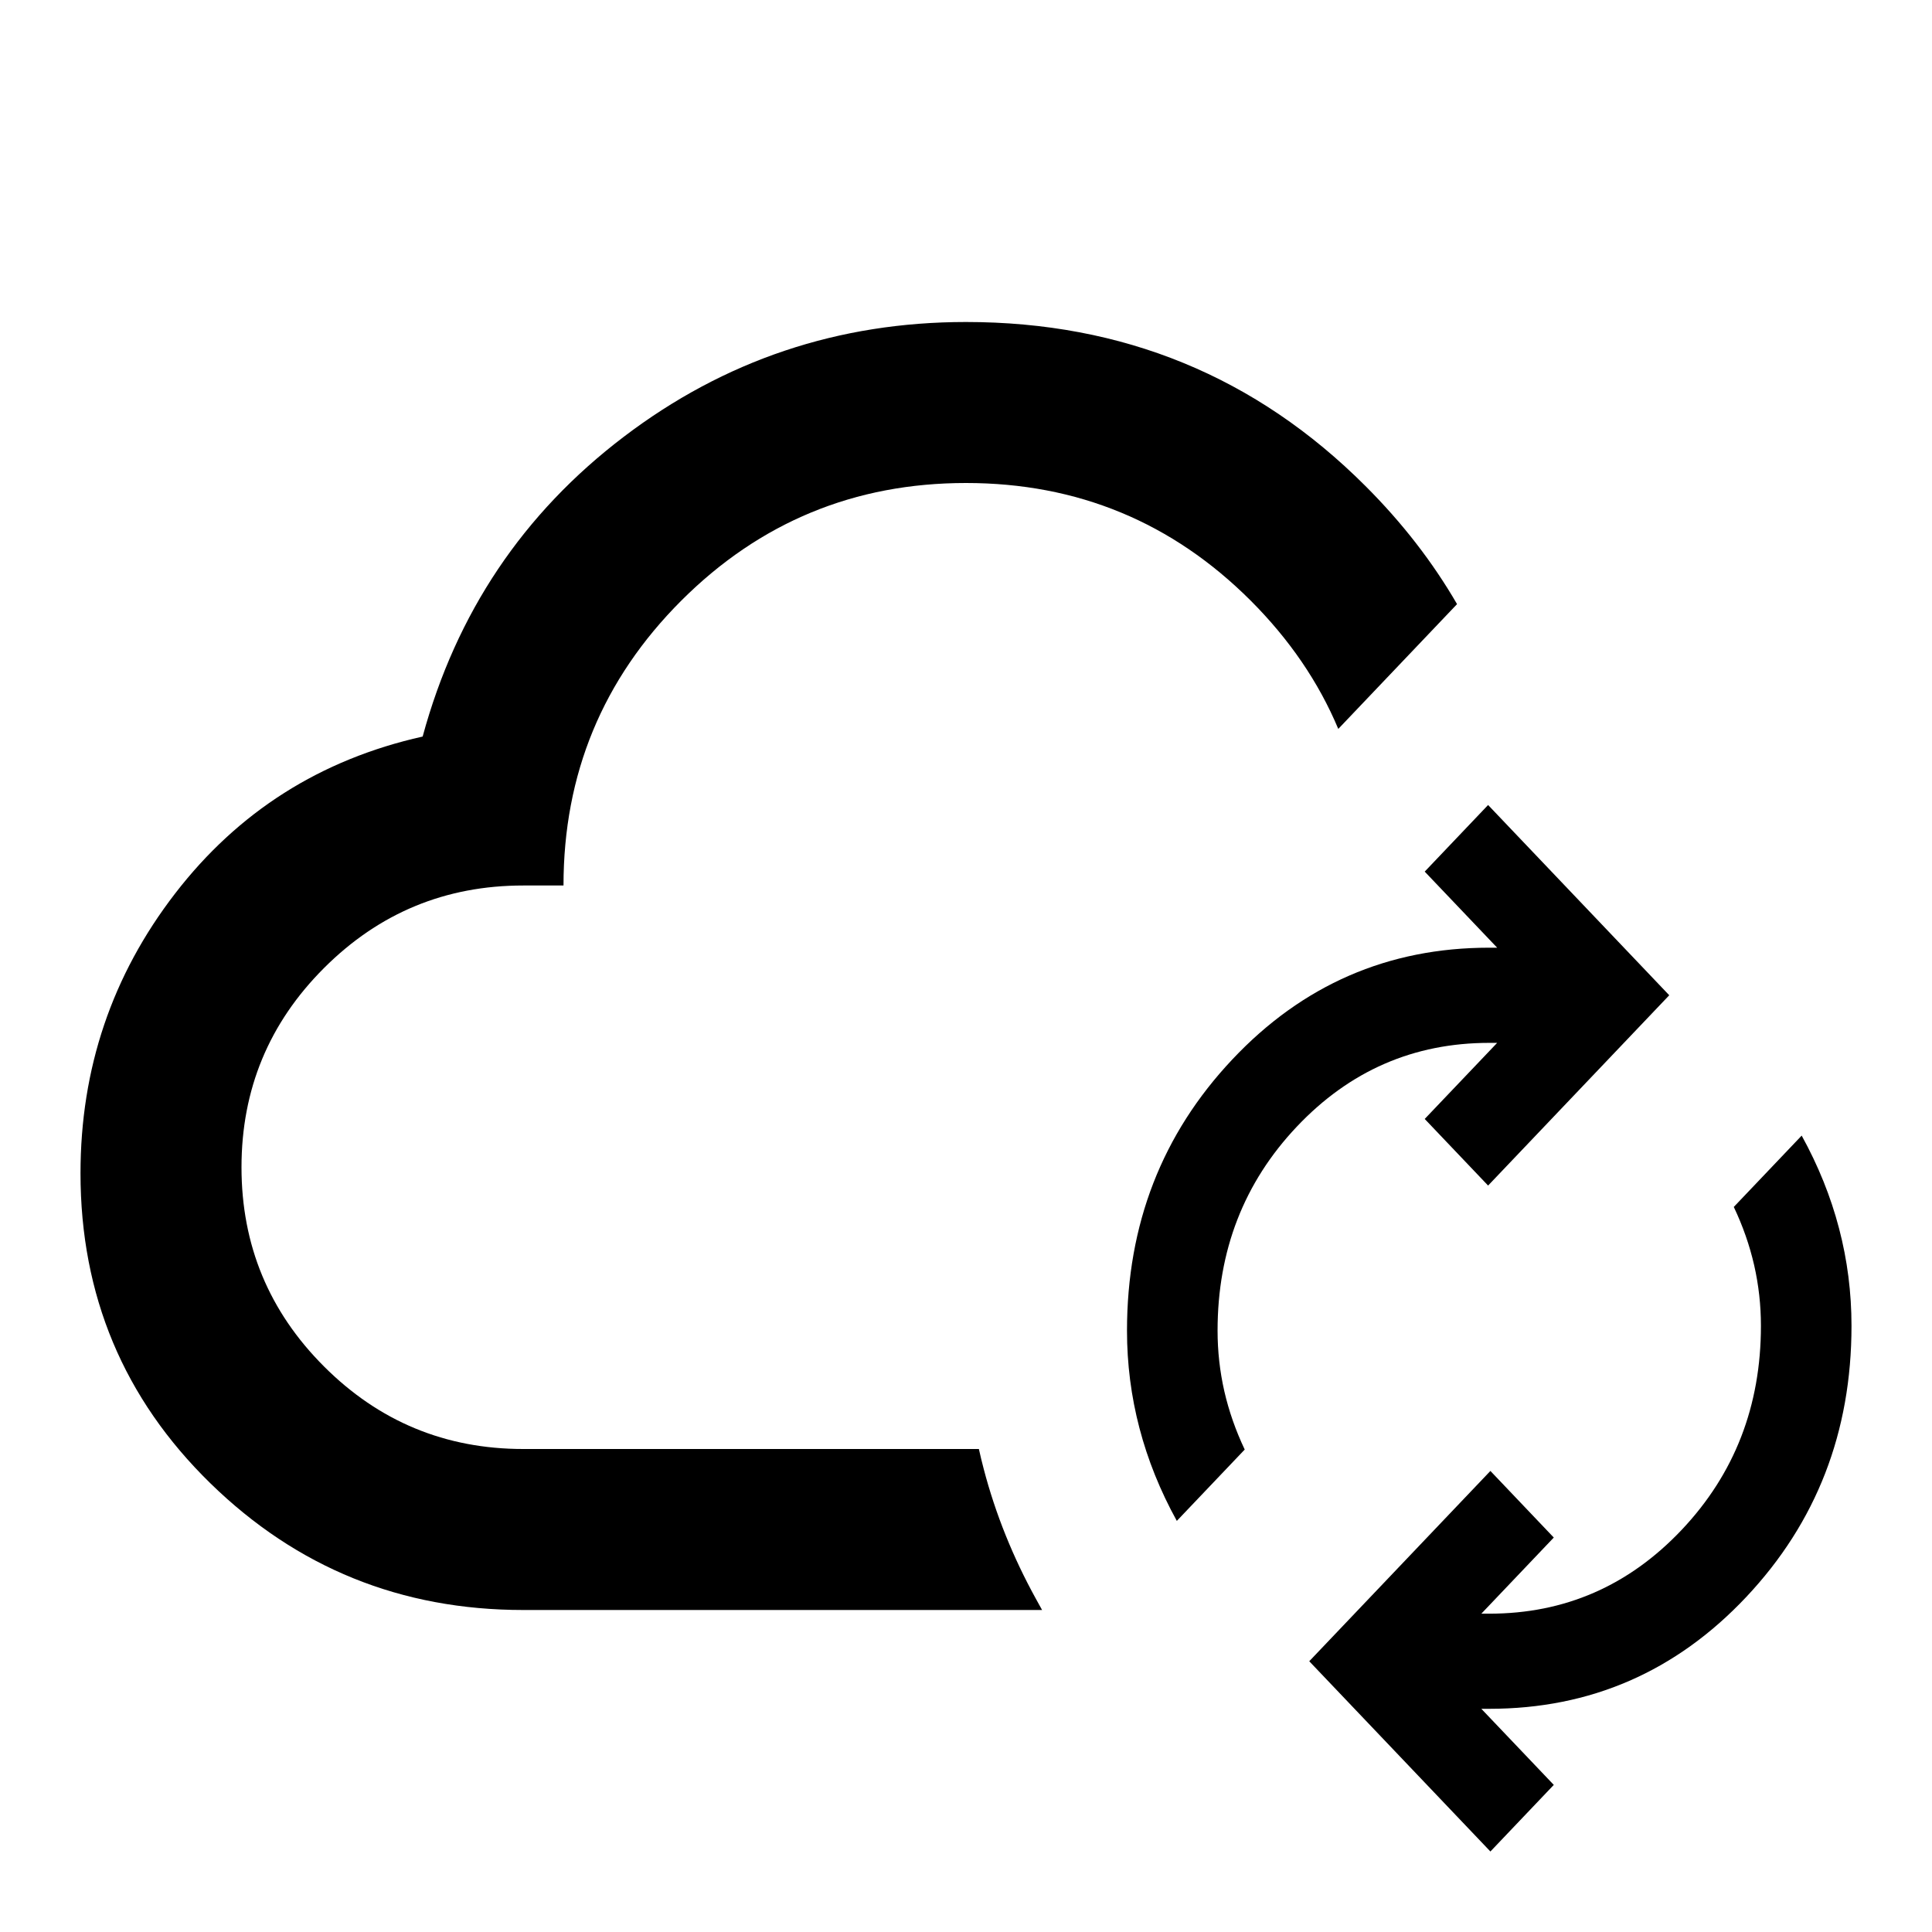
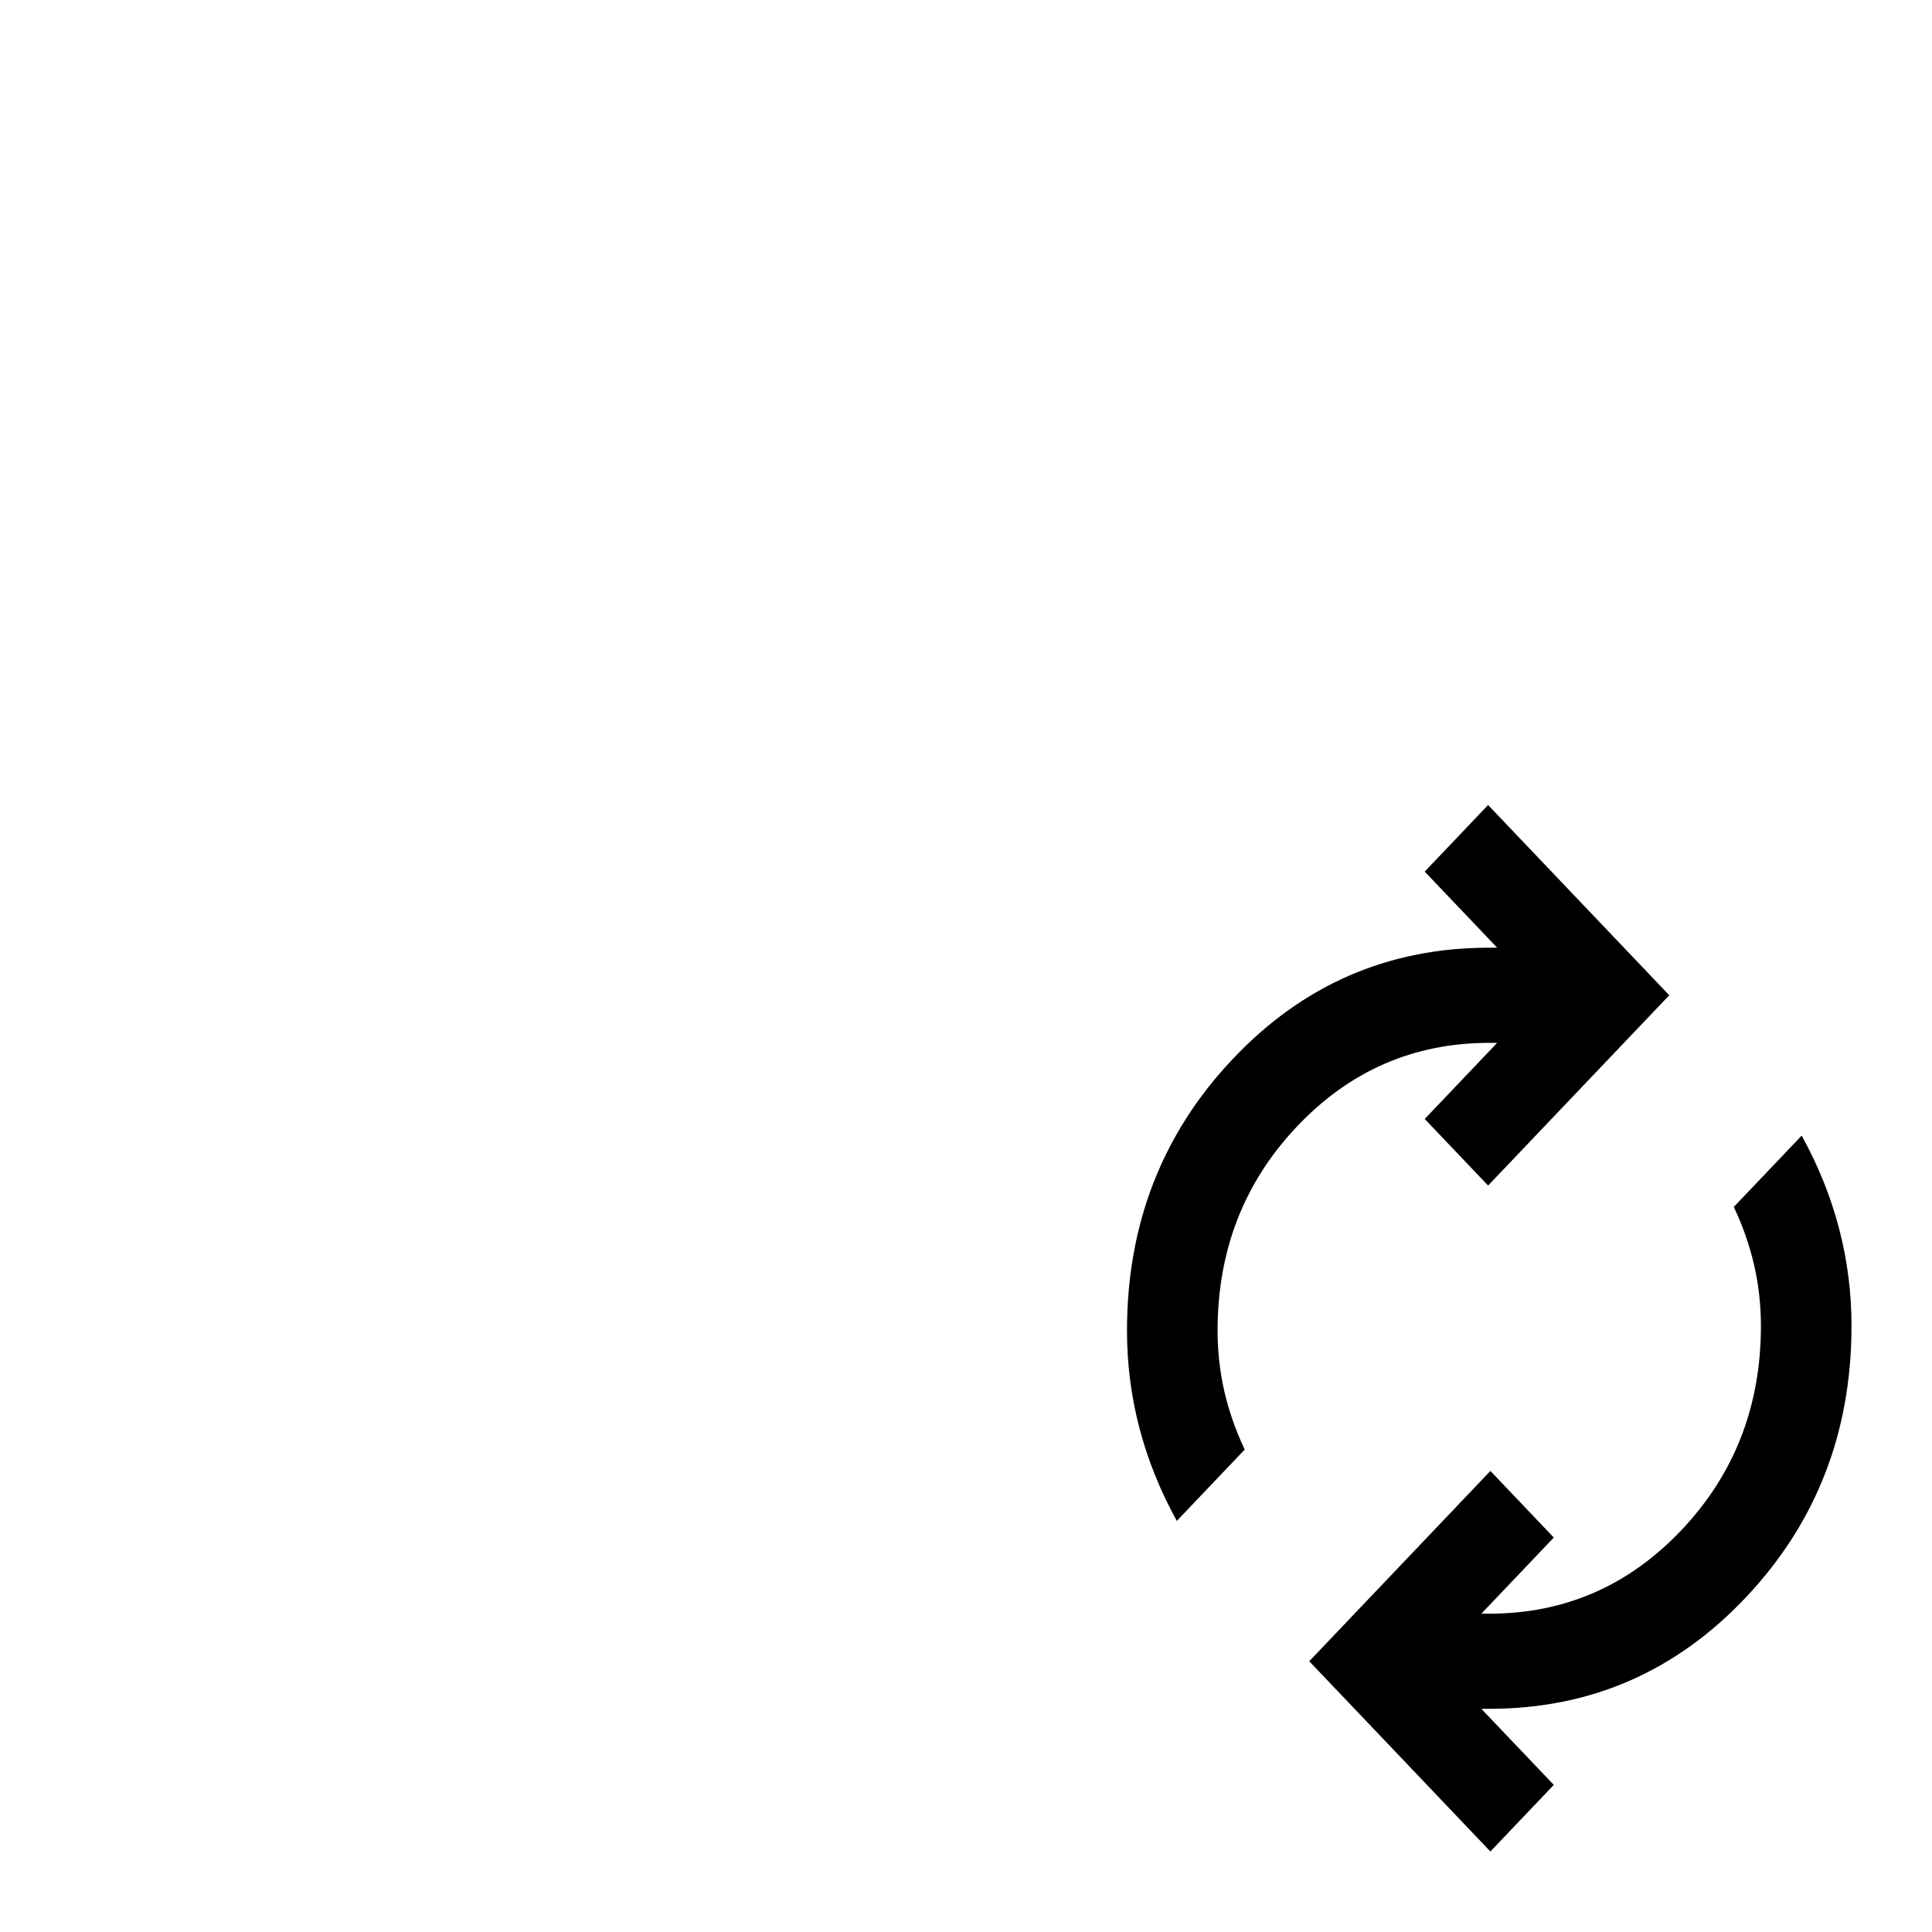
<svg xmlns="http://www.w3.org/2000/svg" width="42" height="42" viewBox="0 0 42 42" fill="none">
  <g clip-path="url(#clip0_521_11919)">
-     <path fill-rule="evenodd" clip-rule="evenodd" d="M4.572 32.244C6.453 34.081 8.721 35 11.375 35H22.654L22.517 34.752C22.024 33.857 21.642 32.916 21.385 31.933C21.347 31.789 21.312 31.645 21.28 31.5H11.375C9.683 31.5 8.24 30.902 7.044 29.706C5.848 28.51 5.25 27.067 5.25 25.375C5.25 23.683 5.848 22.24 7.044 21.044C8.24 19.848 9.683 19.25 11.375 19.25H12.25C12.25 16.829 13.103 14.766 14.809 13.059C16.516 11.353 18.579 10.5 21 10.5C23.421 10.5 25.484 11.353 27.191 13.059C28.032 13.901 28.667 14.83 29.093 15.846L31.675 13.133C31.145 12.219 30.482 11.363 29.684 10.566C27.307 8.189 24.413 7 21 7C18.229 7 15.75 7.831 13.562 9.494C11.375 11.156 9.917 13.329 9.188 16.012C6.971 16.508 5.177 17.646 3.806 19.425C2.435 21.204 1.75 23.231 1.75 25.506C1.75 28.16 2.691 30.406 4.572 32.244Z" fill="black" />
    <path d="M25.583 33.063C25.222 32.408 24.951 31.736 24.771 31.047C24.59 30.357 24.5 29.651 24.5 28.927C24.5 26.617 25.263 24.652 26.789 23.032C28.314 21.412 30.177 20.602 32.375 20.602H32.547L30.972 18.948L32.35 17.5L36.288 21.636L32.35 25.773L30.972 24.325L32.547 22.671H32.375C30.734 22.671 29.34 23.278 28.191 24.493C27.043 25.708 26.469 27.186 26.469 28.927C26.469 29.375 26.518 29.814 26.616 30.245C26.715 30.676 26.863 31.098 27.059 31.512L25.583 33.063ZM32.4 40.25L28.462 36.114L32.4 31.977L33.778 33.425L32.203 35.08H32.375C34.016 35.08 35.41 34.472 36.559 33.257C37.707 32.042 38.281 30.564 38.281 28.823C38.281 28.375 38.232 27.936 38.134 27.505C38.035 27.074 37.888 26.652 37.691 26.238L39.167 24.687C39.528 25.342 39.799 26.014 39.979 26.703C40.16 27.393 40.25 28.099 40.25 28.823C40.25 31.133 39.487 33.097 37.961 34.718C36.435 36.338 34.573 37.148 32.375 37.148H32.203L33.778 38.802L32.4 40.25Z" fill="#000" />
  </g>
  <defs>
    <clipPath id="clip0_521_11919">
      <rect width="42" height="42" fill="black" />
    </clipPath>
  </defs>
</svg>